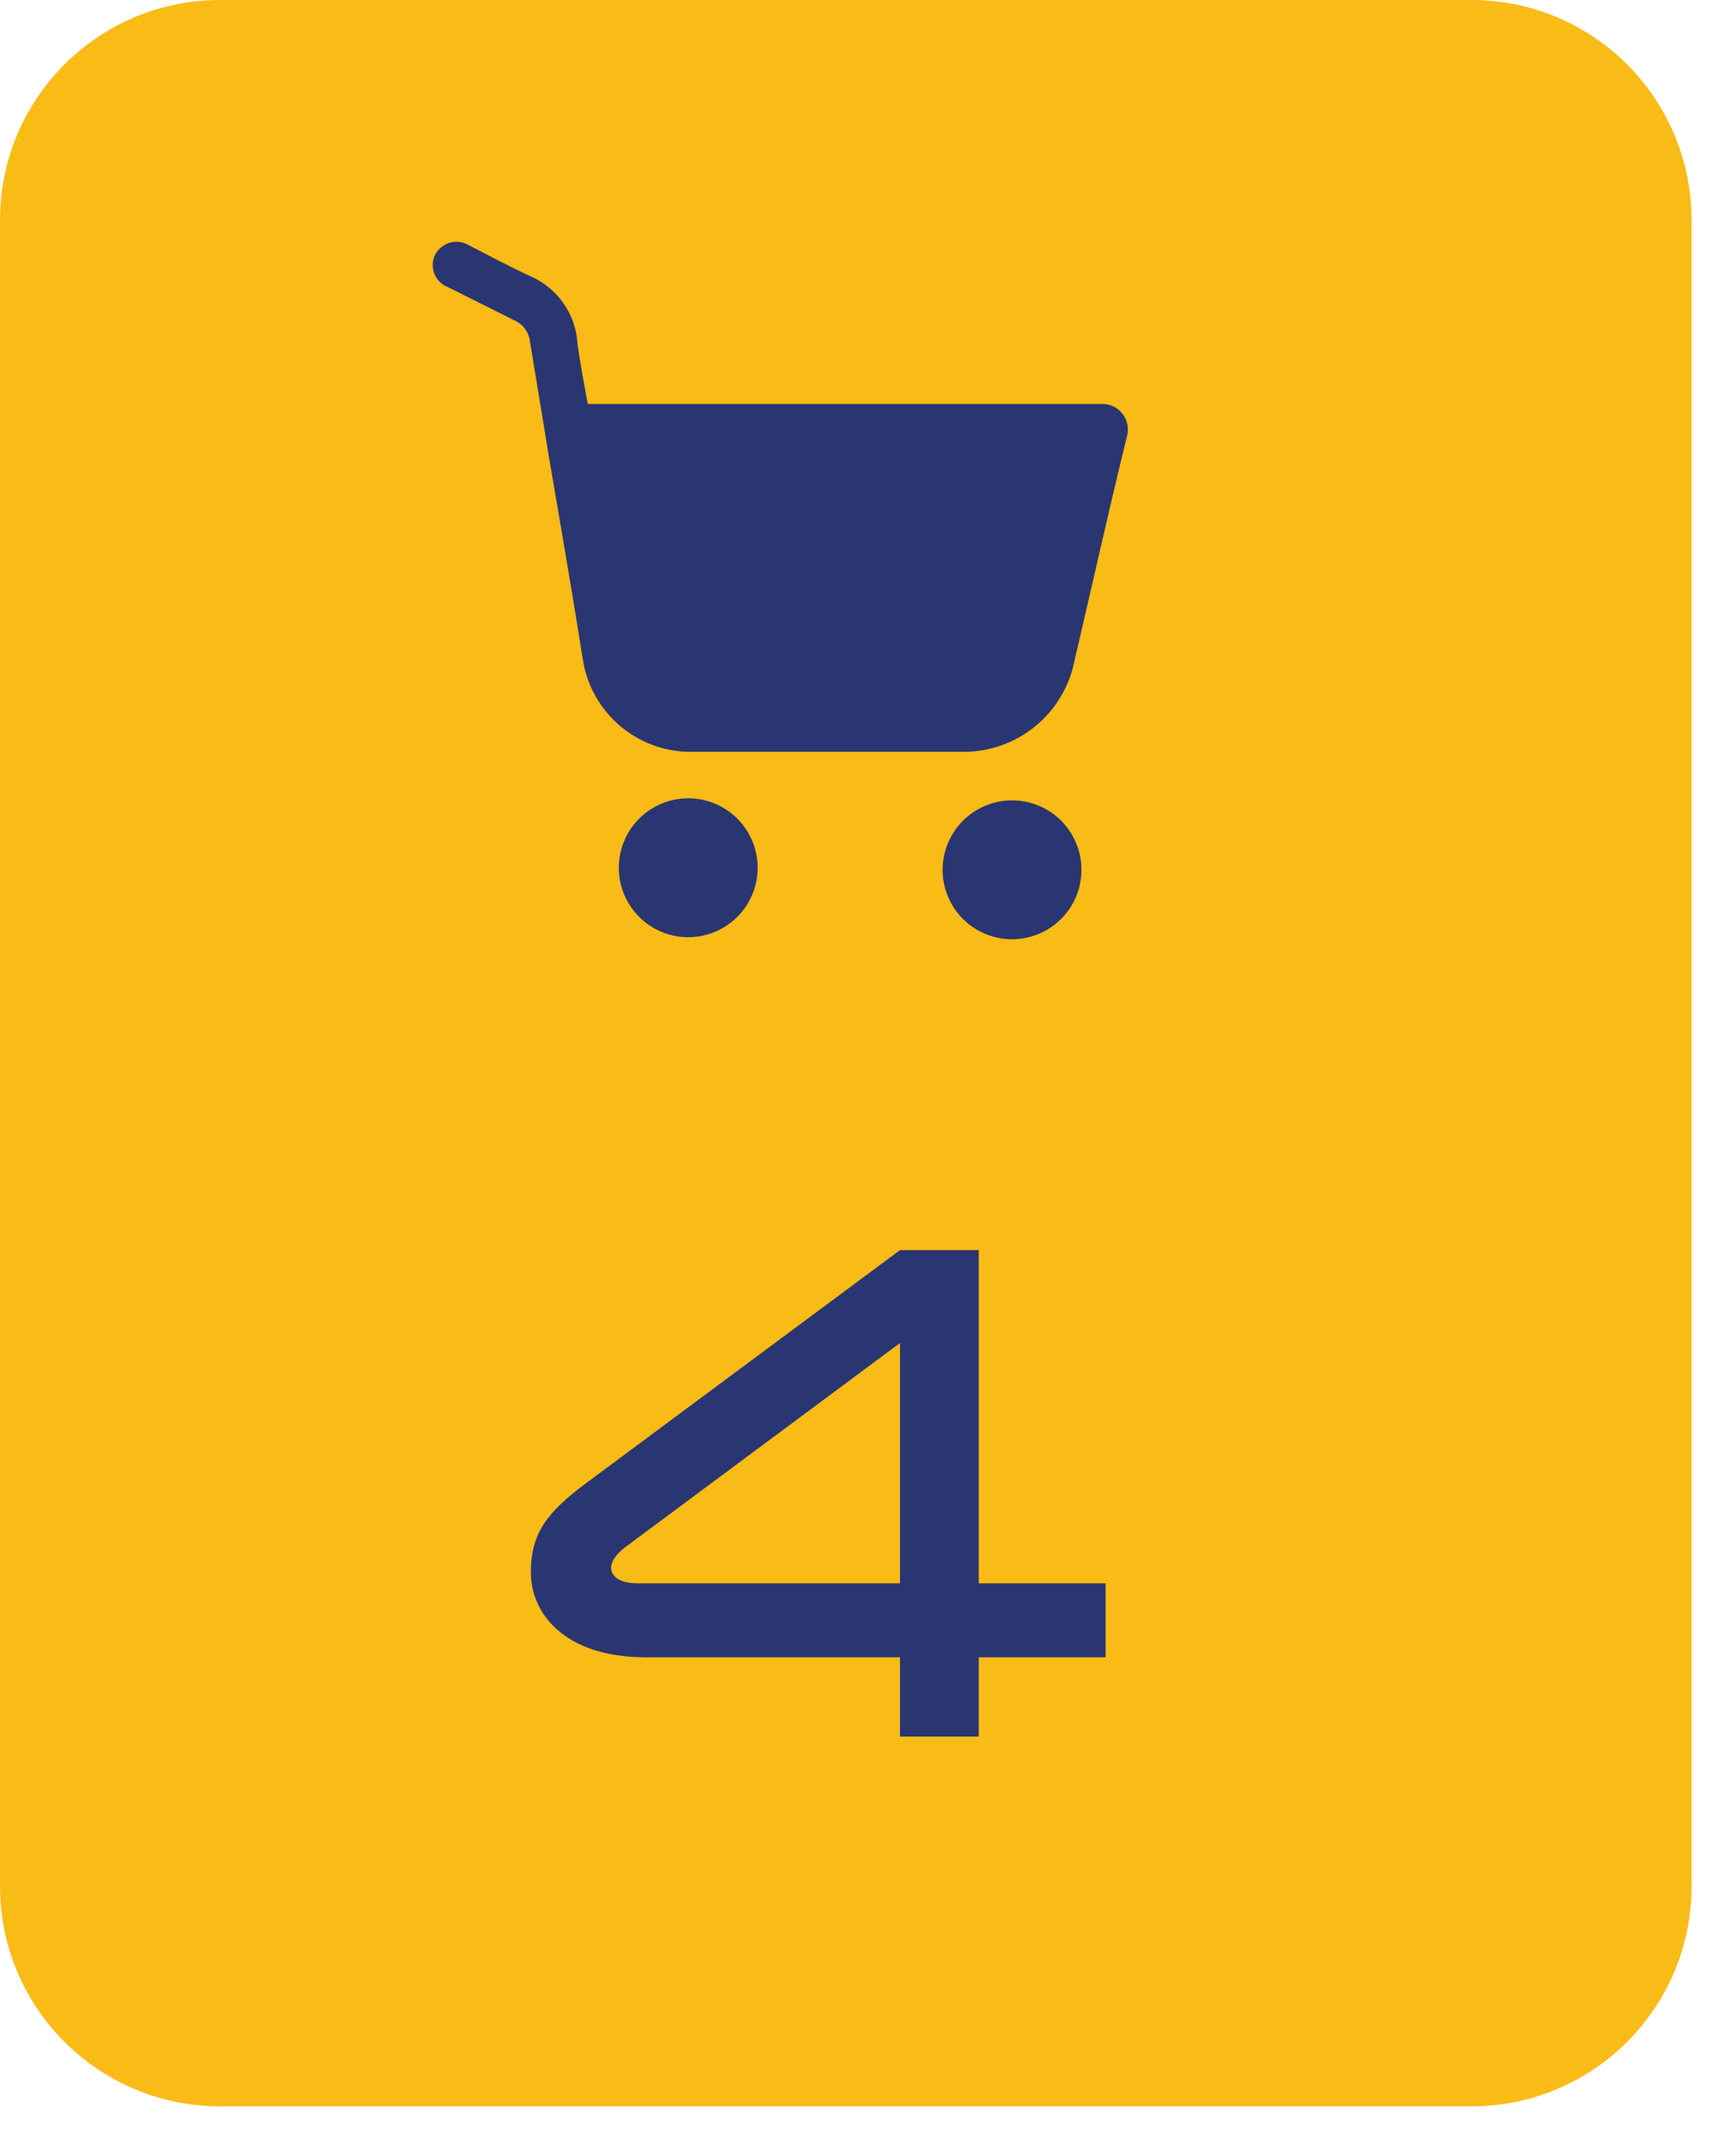
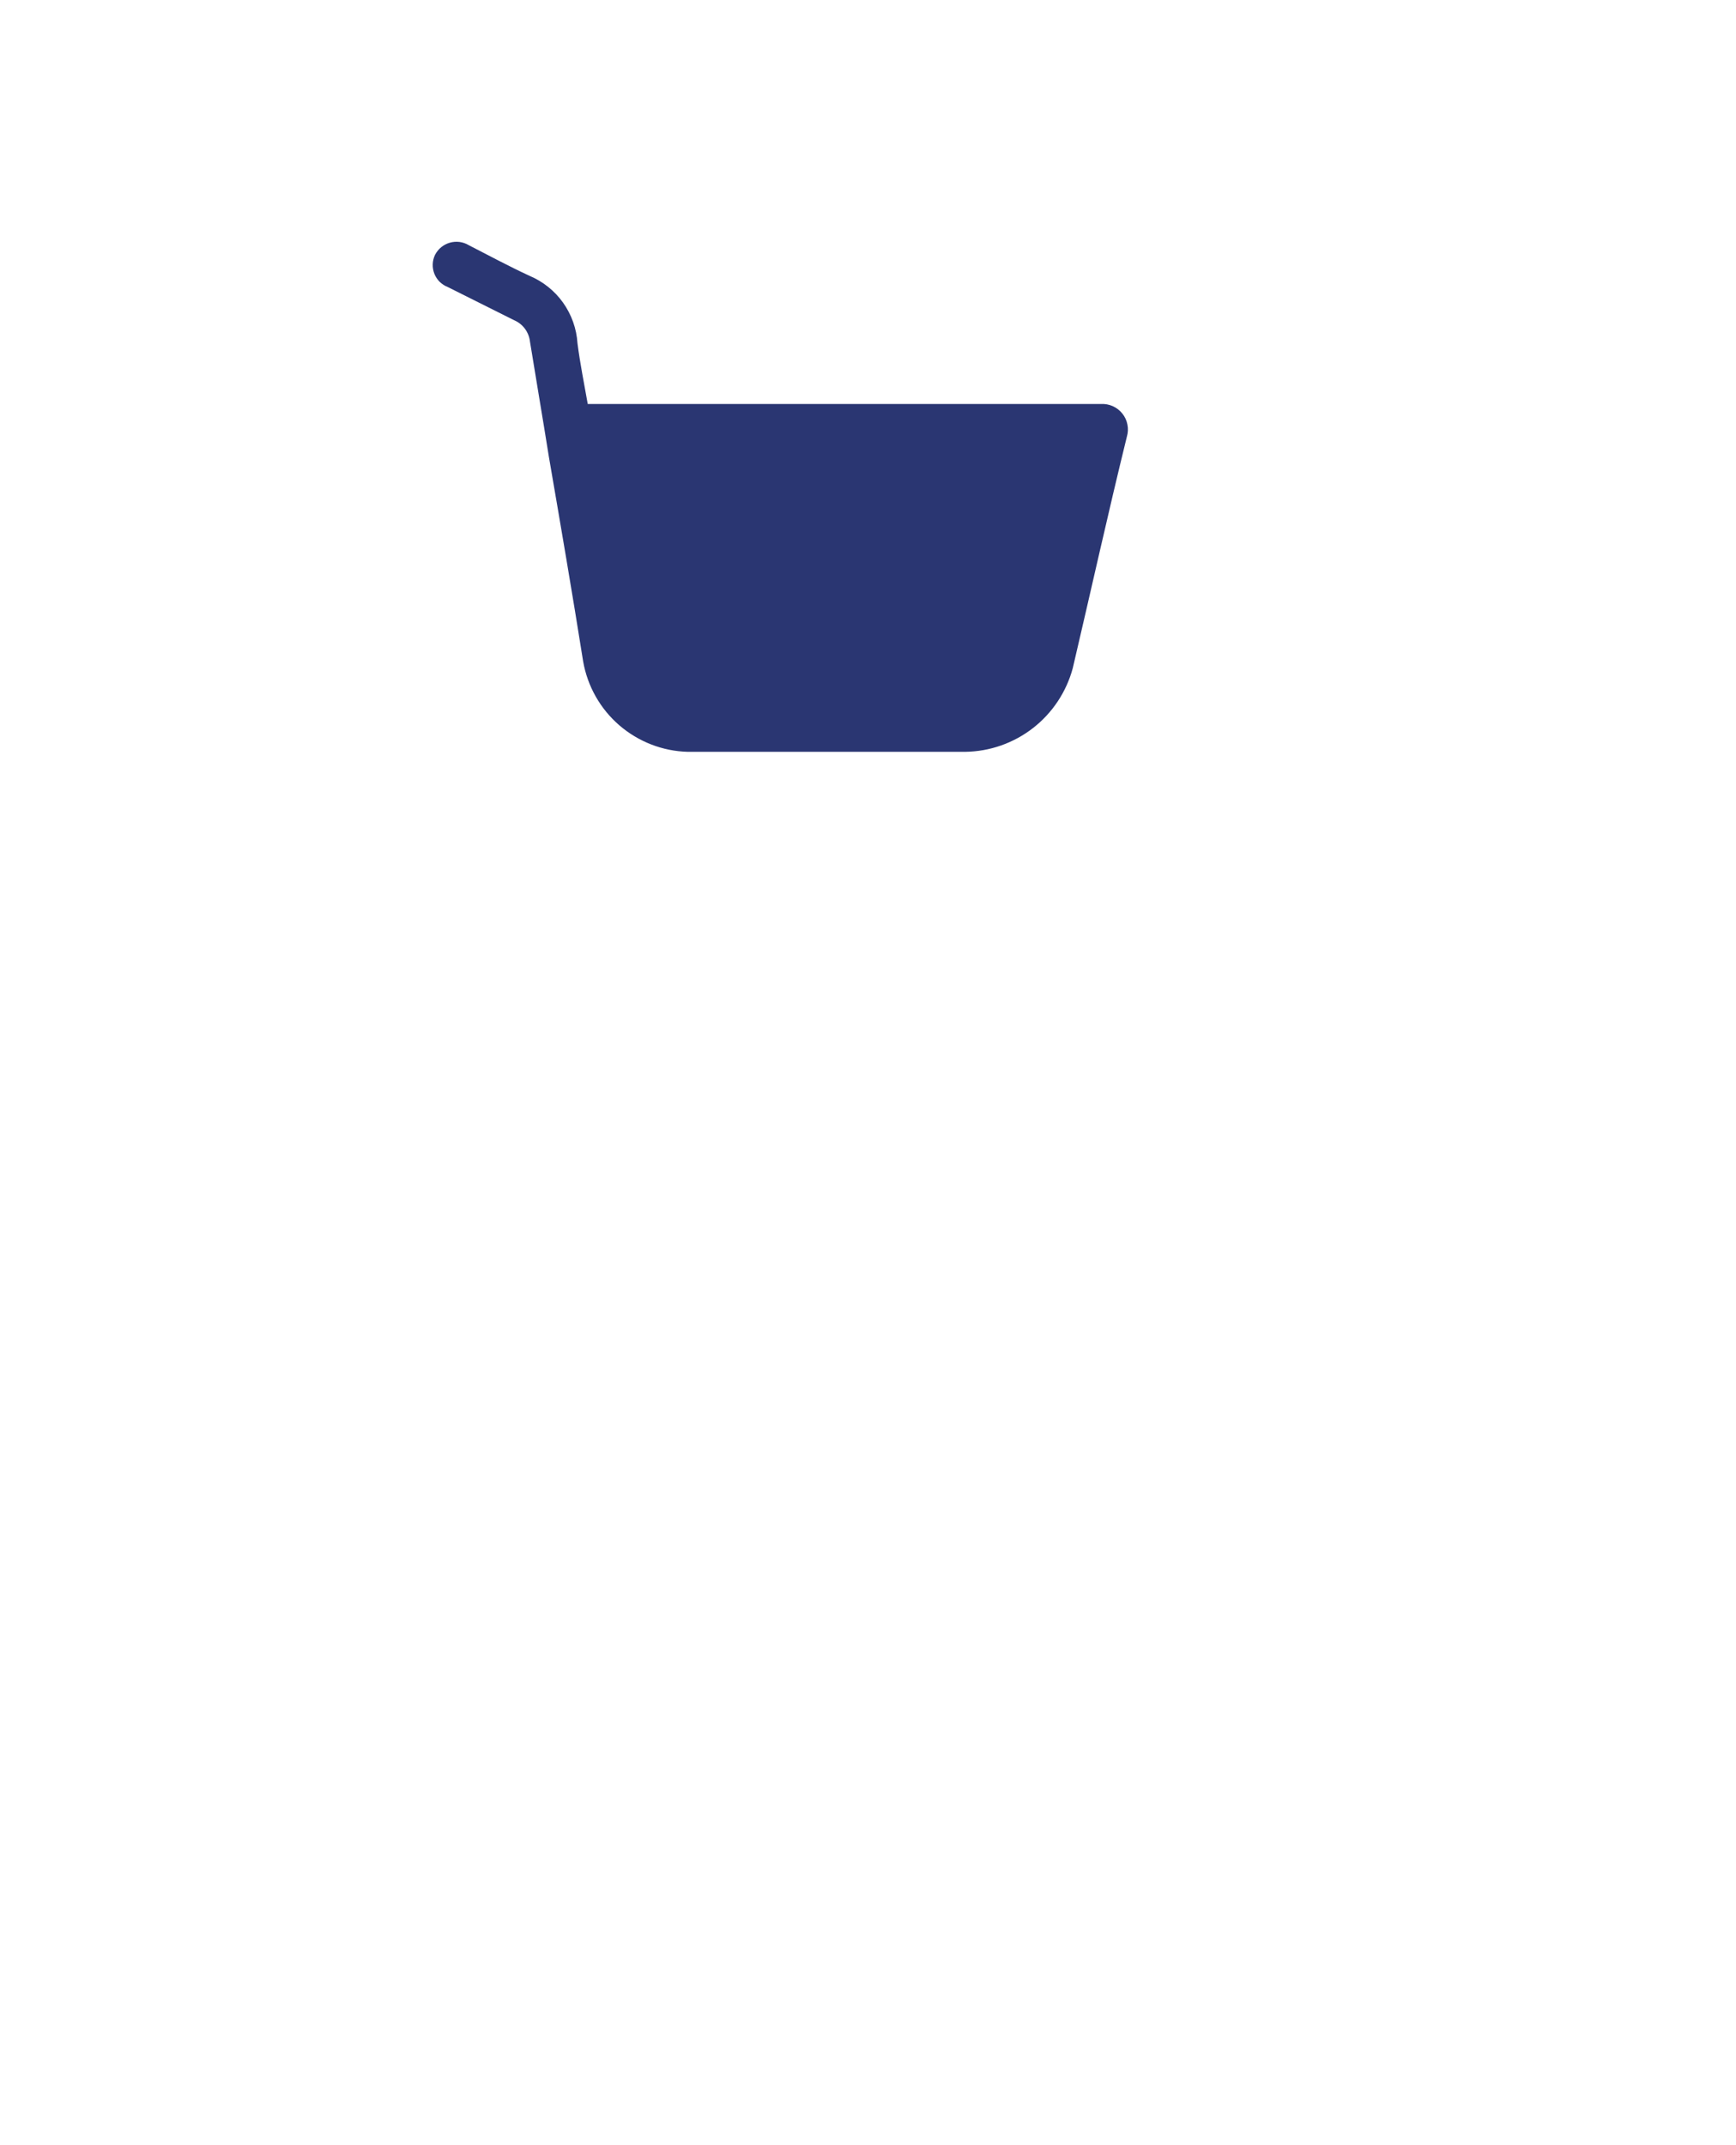
<svg xmlns="http://www.w3.org/2000/svg" width="34" height="42" viewBox="0 0 34 42" fill="none">
-   <path d="M28.82 0H4.31C1.93 0 0 1.93 0 4.31V36.93C0 39.31 1.93 41.24 4.31 41.24H28.82C31.2 41.24 33.13 39.31 33.13 36.93V4.31C33.13 1.93 31.2 0 28.82 0Z" fill="#F9BB16" />
-   <path d="M21.654 32.448V31H19.169V24.476H17.626L11.492 29.029C10.711 29.61 10.397 30.019 10.397 30.791C10.397 31.562 11.026 32.448 12.654 32.448H17.626V34H19.169V32.448H21.654ZM17.626 31H12.483C12.159 31 11.969 30.876 11.969 30.695C11.969 30.571 12.064 30.429 12.254 30.286L17.626 26.295V31Z" fill="#2A3672" />
  <path d="M11.511 7.91H21.561C21.641 7.905 21.721 7.92 21.794 7.952C21.867 7.985 21.932 8.035 21.982 8.098C22.032 8.16 22.066 8.234 22.081 8.313C22.097 8.392 22.093 8.473 22.07 8.55C21.701 10.05 21.37 11.55 21.011 13.08C20.886 13.546 20.612 13.959 20.231 14.255C19.85 14.551 19.383 14.714 18.901 14.72H13.47C12.977 14.707 12.504 14.523 12.13 14.201C11.756 13.878 11.506 13.436 11.421 12.95C11.21 11.62 10.98 10.28 10.751 8.95C10.63 8.19 10.501 7.44 10.38 6.69C10.37 6.599 10.336 6.512 10.282 6.438C10.228 6.365 10.155 6.306 10.07 6.27L8.77 5.62C8.711 5.597 8.657 5.562 8.611 5.518C8.566 5.473 8.531 5.419 8.507 5.36C8.484 5.301 8.473 5.237 8.475 5.174C8.477 5.11 8.493 5.047 8.52 4.99C8.55 4.933 8.59 4.882 8.64 4.841C8.69 4.8 8.747 4.77 8.809 4.752C8.871 4.734 8.936 4.729 9 4.737C9.064 4.746 9.125 4.767 9.18 4.8C9.57 5 9.96 5.21 10.37 5.4C10.634 5.511 10.862 5.693 11.028 5.926C11.194 6.16 11.292 6.434 11.31 6.72C11.361 7.12 11.441 7.51 11.511 7.91Z" fill="#2A3672" />
-   <path d="M13.47 15.63C13.738 15.628 14 15.705 14.225 15.852C14.449 15.999 14.625 16.209 14.73 16.456C14.835 16.702 14.865 16.975 14.816 17.238C14.767 17.502 14.642 17.745 14.455 17.937C14.268 18.13 14.028 18.263 13.766 18.319C13.504 18.376 13.231 18.354 12.982 18.256C12.732 18.158 12.517 17.988 12.364 17.768C12.21 17.548 12.125 17.288 12.12 17.02C12.116 16.84 12.147 16.66 12.213 16.493C12.279 16.325 12.378 16.172 12.504 16.042C12.629 15.913 12.779 15.81 12.945 15.739C13.111 15.668 13.289 15.631 13.47 15.63Z" fill="#2A3672" />
-   <path d="M18.461 17.02C18.463 16.751 18.545 16.489 18.696 16.266C18.847 16.044 19.061 15.871 19.31 15.77C19.559 15.668 19.833 15.644 20.096 15.698C20.36 15.752 20.601 15.884 20.79 16.075C20.978 16.267 21.106 16.51 21.157 16.774C21.207 17.039 21.178 17.312 21.074 17.56C20.969 17.807 20.793 18.018 20.568 18.166C20.343 18.314 20.08 18.392 19.811 18.39C19.632 18.389 19.456 18.352 19.291 18.282C19.127 18.213 18.978 18.112 18.852 17.985C18.727 17.857 18.628 17.707 18.561 17.541C18.494 17.376 18.46 17.198 18.461 17.02V17.02Z" fill="#2A3672" />
</svg>